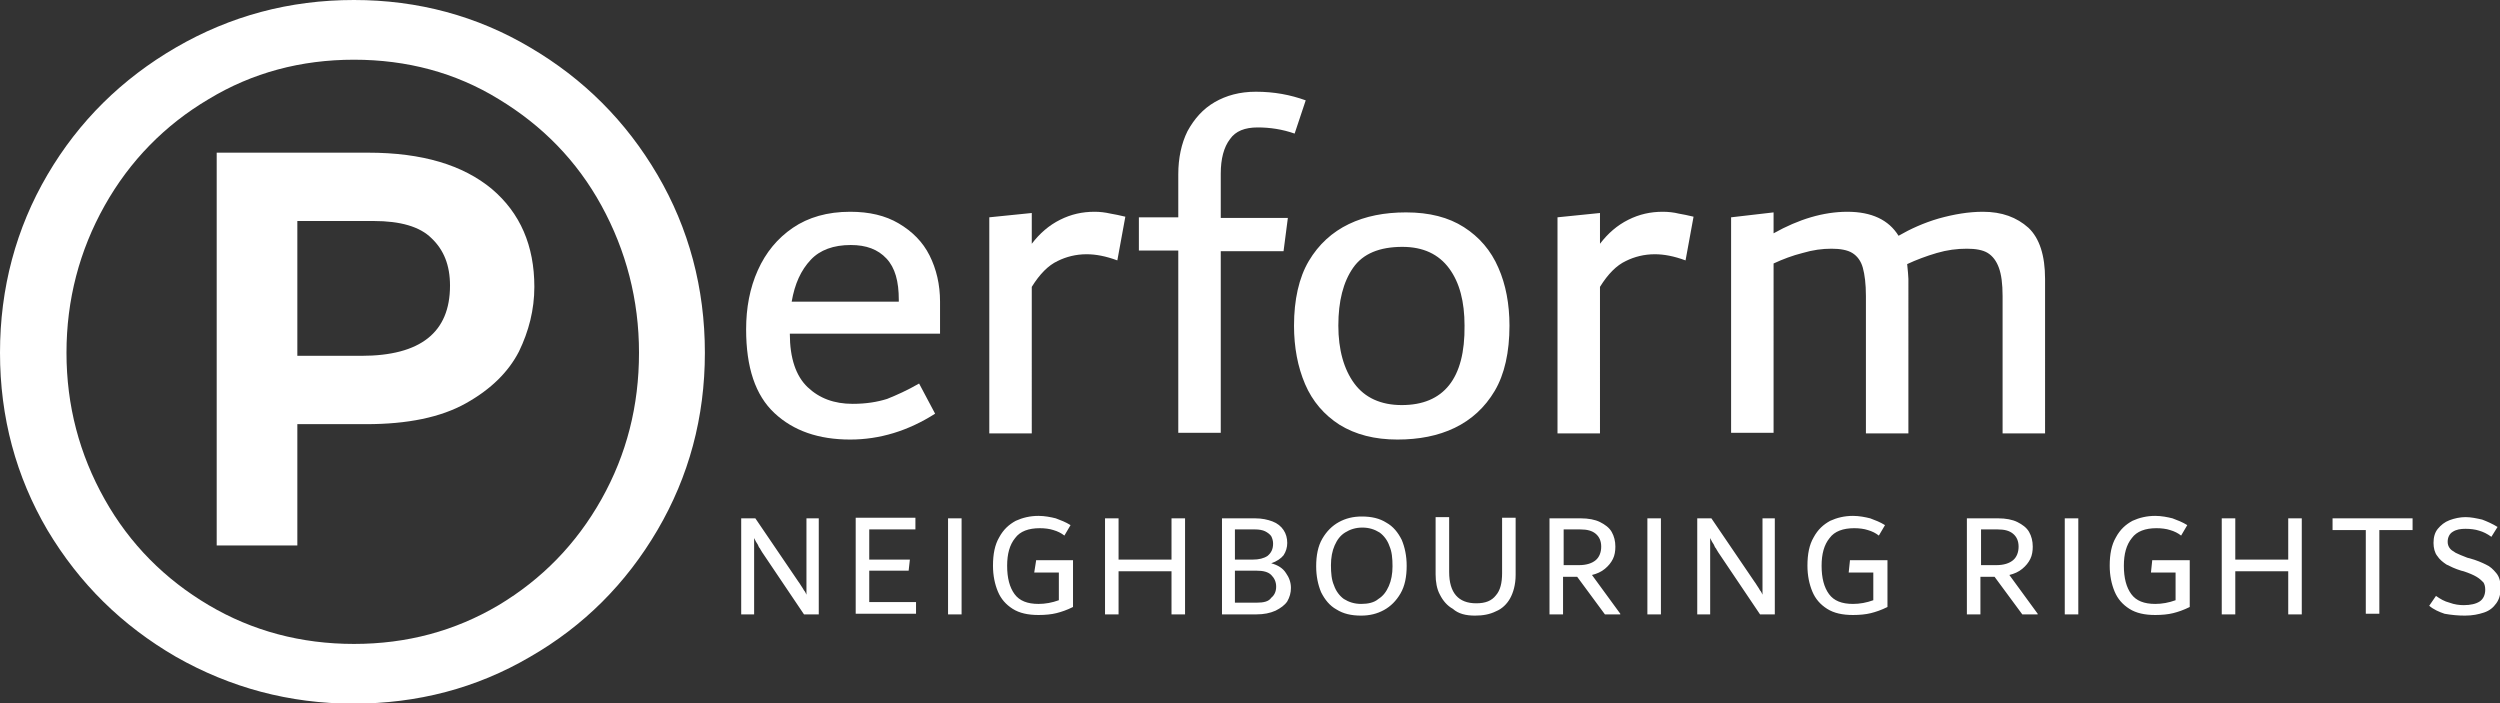
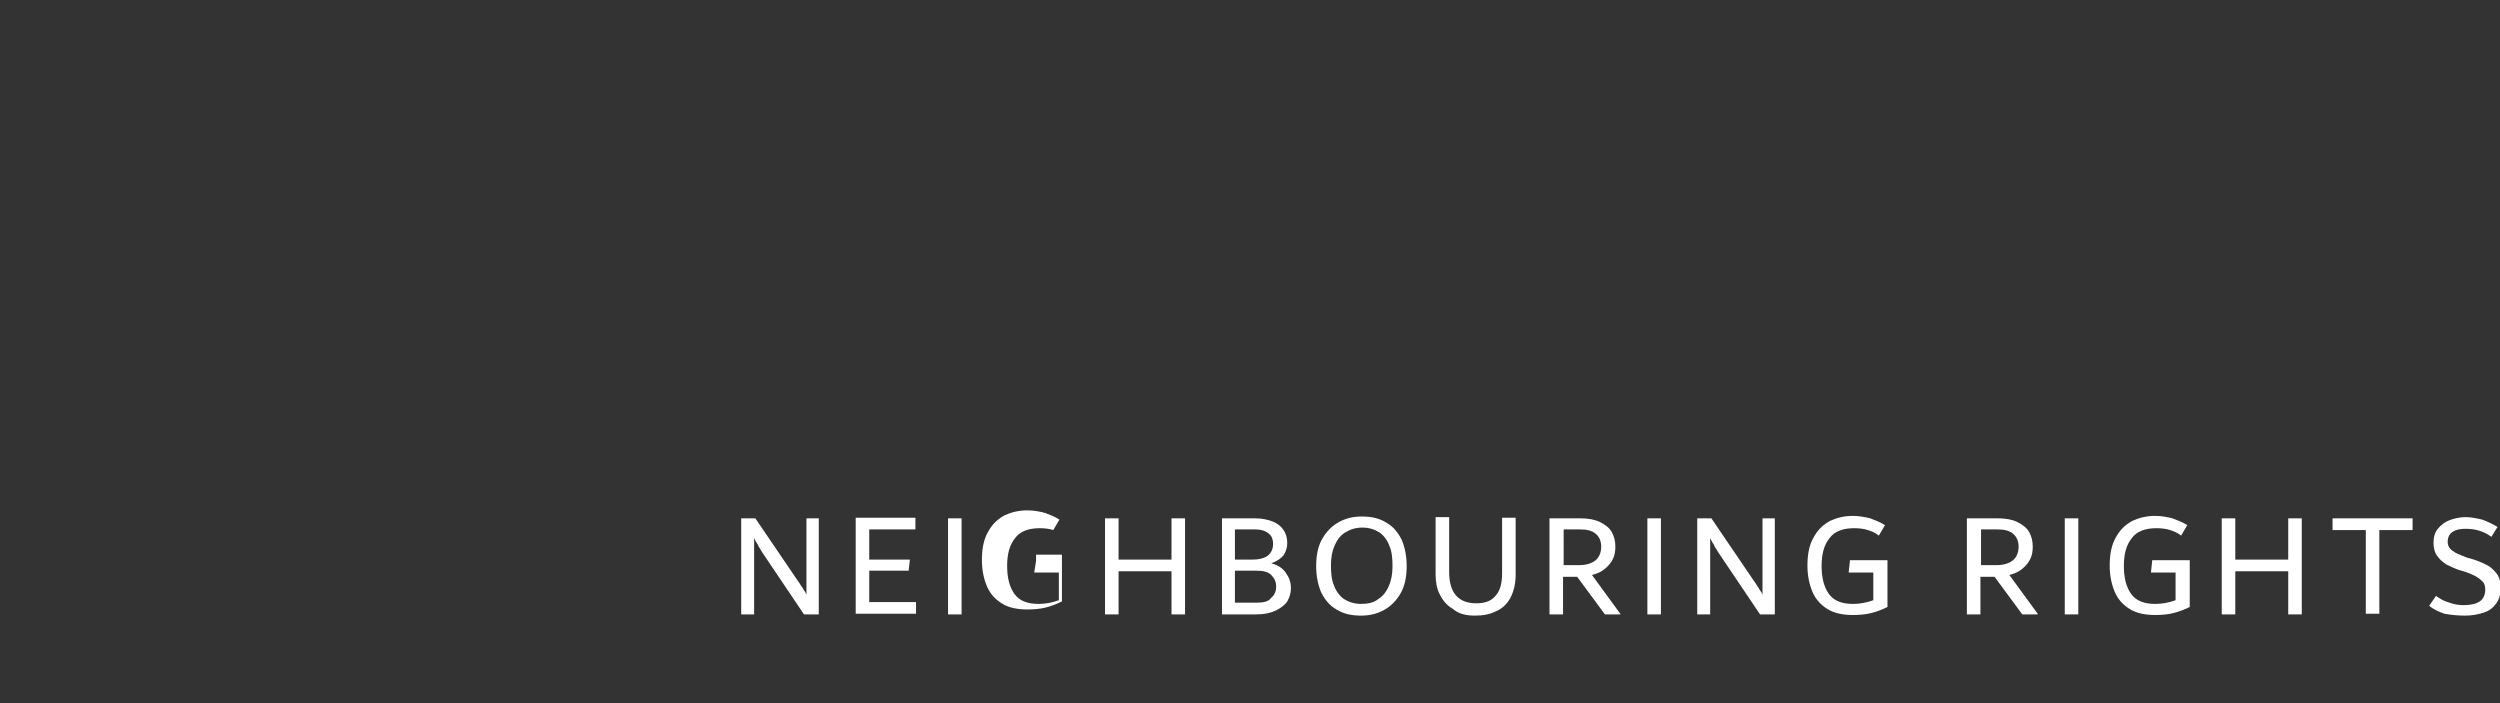
<svg xmlns="http://www.w3.org/2000/svg" version="1.1" id="Perform | neighbouring rights" x="0px" y="0px" viewBox="0 0 406.1 114.2" style="enable-background:new 0 0 406.1 114.2;" xml:space="preserve">
  <rect x="0" y="0" width="406.1" height="114.2" fill="#333333" stroke="none" />
  <g>
    <title>Perform | neighbouring rights</title>
-     <path fill="#fff" d="M152.7,49c0-2.8-0.6-5.3-1.7-7.5c-1.1-2.2-2.8-3.9-5-5.2c-2.2-1.3-4.8-1.9-7.9-1.9c-3.7,0-6.8,0.9-9.3,2.6         c-2.5,1.7-4.4,4-5.7,6.9c-1.3,2.9-1.9,6.1-1.9,9.6c0,6.2,1.5,10.7,4.6,13.6c3.1,2.9,7.2,4.3,12.3,4.3c4.8,0,9.4-1.4,13.8-4.2         l-2.6-4.9c-1.9,1.1-3.7,1.9-5.2,2.5c-1.6,0.5-3.4,0.8-5.6,0.8c-3,0-5.4-0.9-7.3-2.7c-1.9-1.8-2.9-4.7-2.9-8.7h24.4L152.7,49         L152.7,49z M138.2,39.8c2.5,0,4.4,0.7,5.8,2.2c1.4,1.5,2,3.7,2,6.7v0.3h-17.4c0.5-2.9,1.5-5.1,3.1-6.8         C133.2,40.6,135.4,39.8,138.2,39.8L138.2,39.8L138.2,39.8z M177.8,34.4c-2,0-3.8,0.4-5.6,1.3c-1.8,0.9-3.3,2.2-4.6,3.9v-5l-6.9,0.7         v35.1h6.9V46.6c1.3-2.1,2.7-3.5,4.2-4.2c1.4-0.7,3-1.1,4.7-1.1c1.5,0,3.1,0.3,5,1l1.3-7.1c-0.9-0.2-1.7-0.4-2.4-0.5         C179.5,34.5,178.7,34.4,177.8,34.4L177.8,34.4L177.8,34.4z M204.3,20.7c2,0,4,0.3,6,1l1.8-5.4c-2.5-0.9-5.1-1.4-8.1-1.4         c-2.6,0-4.8,0.6-6.7,1.7c-1.9,1.1-3.3,2.7-4.4,4.7c-1,2-1.5,4.4-1.5,7v7H185v5.4h6.4v29.6h6.9V40.8h10.2l0.7-5.4h-10.9v-7.2         c0-2.4,0.5-4.3,1.5-5.6C200.7,21.3,202.2,20.7,204.3,20.7L204.3,20.7L204.3,20.7z" />
-     <path fill="#fff" d="M227,71.4c3.5,0,6.6-0.6,9.3-1.9c2.7-1.3,4.9-3.3,6.5-6c1.6-2.7,2.4-6.3,2.4-10.6c0-3.5-0.6-6.7-1.8-9.4         c-1.2-2.8-3.1-5-5.6-6.6c-2.5-1.6-5.6-2.4-9.4-2.4c-3.5,0-6.6,0.6-9.3,1.9c-2.7,1.3-4.9,3.3-6.5,6c-1.6,2.7-2.4,6.3-2.4,10.5         c0,3.5,0.6,6.7,1.8,9.5c1.2,2.8,3.1,5,5.6,6.6C220.2,70.6,223.3,71.4,227,71.4L227,71.4L227,71.4z M227.7,65.8         c-3.4,0-6-1.2-7.7-3.5c-1.7-2.3-2.6-5.5-2.6-9.4c0-4,0.8-7.1,2.4-9.4c1.6-2.3,4.3-3.4,8-3.4c3.4,0,5.9,1.2,7.6,3.5         c1.7,2.3,2.5,5.4,2.5,9.3C238,61.5,234.5,65.8,227.7,65.8L227.7,65.8L227.7,65.8z M270.1,34.4c-2,0-3.8,0.4-5.6,1.3         c-1.8,0.9-3.3,2.2-4.6,3.9v-5l-6.9,0.7v35.1h6.9V46.6c1.3-2.1,2.7-3.5,4.2-4.2c1.4-0.7,3-1.1,4.7-1.1c1.5,0,3.1,0.3,5,1l1.3-7.1         c-0.9-0.2-1.7-0.4-2.4-0.5C271.9,34.5,271,34.4,270.1,34.4L270.1,34.4L270.1,34.4z M322.1,34.4c-2.3,0-4.7,0.4-7.2,1.1         c-2.4,0.7-4.6,1.7-6.5,2.8c-1.6-2.6-4.4-3.9-8.3-3.9c-3.9,0-7.9,1.2-12,3.5v-3.4l-6.9,0.8v35h6.9V42.8c1.5-0.7,3.1-1.3,4.7-1.7         c1.7-0.5,3.2-0.7,4.7-0.7c1.4,0,2.6,0.2,3.4,0.7c0.8,0.5,1.4,1.3,1.7,2.4c0.3,1.1,0.5,2.6,0.5,4.6v22.3h6.9V45.3         c0-0.5-0.1-1.3-0.2-2.4c1.5-0.7,3.1-1.3,4.8-1.8c1.7-0.5,3.3-0.7,4.9-0.7c1.4,0,2.6,0.2,3.4,0.7c0.8,0.5,1.4,1.3,1.8,2.4         c0.4,1.1,0.6,2.6,0.6,4.6v22.3h6.9V45.3c0-3.8-0.9-6.6-2.7-8.3C327.6,35.3,325.2,34.4,322.1,34.4L322.1,34.4L322.1,34.4z" />
-     <path fill="#fff" d="M131,84.2v12.4c-0.1-0.2-0.2-0.5-0.4-0.7c-0.1-0.2-0.3-0.5-0.5-0.8c-0.2-0.3-0.3-0.5-0.4-0.6l-7-10.3h-2.3v15.6h2.1V87.4         c0.1,0.2,0.2,0.4,0.3,0.6c0.1,0.2,0.3,0.4,0.4,0.7s0.3,0.4,0.3,0.5l0.3,0.5l6.8,10.1h2.4V84.2H131L131,84.2z M141.3,92.7h6.3         l0.2-1.8h-6.6V86h7.5v-1.9h-9.7v15.6h9.8v-1.9h-7.6V92.7L141.3,92.7z M156.2,99.7V84.2H154v15.6H156.2L156.2,99.7z M168.3,91.1         L168,93h4v4.5c-1.1,0.4-2.2,0.6-3.3,0.6c-1.8,0-3.1-0.5-3.9-1.6c-0.8-1.1-1.2-2.6-1.2-4.6c0-1.9,0.4-3.4,1.3-4.5         c0.8-1.1,2.2-1.6,4-1.6c0.8,0,1.6,0.1,2.2,0.3c0.7,0.2,1.3,0.5,1.8,0.9l1-1.7c-0.8-0.5-1.6-0.8-2.4-1.1c-0.8-0.2-1.8-0.4-2.8-0.4         c-1.4,0-2.6,0.3-3.7,0.8c-1.1,0.6-2,1.4-2.7,2.7c-0.7,1.2-1,2.7-1,4.6c0,1.6,0.3,3,0.8,4.2c0.5,1.2,1.3,2.1,2.4,2.8         c1.1,0.7,2.5,1,4.2,1c1.1,0,2.1-0.1,2.9-0.3c0.8-0.2,1.7-0.5,2.7-1v-7.6H168.3L168.3,91.1z M190.3,90.9h-8.6v-6.7h-2.2v15.6h2.2v-7         h8.6v7h2.2V84.2h-2.2V90.9L190.3,90.9z M206.5,91.5c0.9-0.3,1.6-0.8,2-1.3c0.4-0.6,0.6-1.3,0.6-2c0-0.8-0.2-1.5-0.6-2.1         c-0.4-0.6-1-1.1-1.8-1.4c-0.8-0.3-1.7-0.5-2.8-0.5h-5.4v15.6h5.6c1.2,0,2.2-0.2,3.1-0.6c0.8-0.4,1.5-0.9,1.9-1.5         c0.4-0.7,0.6-1.4,0.6-2.2c0-0.9-0.3-1.7-0.8-2.4C208.4,92.3,207.6,91.8,206.5,91.5L206.5,91.5L206.5,91.5z M203.9,86         c0.6,0,1.2,0.1,1.6,0.3c0.4,0.2,0.8,0.5,1,0.8c0.2,0.4,0.3,0.8,0.3,1.2c0,0.9-0.3,1.5-0.9,2c-0.6,0.4-1.4,0.6-2.4,0.6h-2.9V86         H203.9L203.9,86z M204.1,97.9h-3.5v-5.2h3.5c1.1,0,1.9,0.2,2.4,0.7c0.5,0.5,0.8,1.1,0.8,1.9c0,0.8-0.3,1.4-0.8,1.8         C206.1,97.7,205.3,97.9,204.1,97.9L204.1,97.9L204.1,97.9z M221.1,100c1.4,0,2.6-0.3,3.7-0.9c1.1-0.6,2-1.5,2.7-2.7s1-2.7,1-4.5         c0-1.6-0.3-3-0.8-4.2c-0.6-1.2-1.4-2.2-2.5-2.8c-1.1-0.7-2.4-1-4-1c-1.4,0-2.6,0.3-3.7,0.9c-1.1,0.6-2,1.5-2.7,2.7         c-0.7,1.2-1,2.7-1,4.5c0,1.6,0.3,3,0.8,4.2c0.6,1.2,1.4,2.2,2.5,2.8C218.2,99.7,219.5,100,221.1,100L221.1,100L221.1,100z         M221.1,98.1c-1.1,0-2-0.3-2.8-0.8c-0.7-0.5-1.3-1.3-1.6-2.2c-0.4-0.9-0.5-2-0.5-3.3c0-1.2,0.2-2.3,0.6-3.2         c0.4-0.9,0.9-1.6,1.7-2.1c0.8-0.5,1.7-0.8,2.8-0.8c1.1,0,2,0.3,2.8,0.8c0.7,0.5,1.3,1.3,1.6,2.2c0.4,0.9,0.5,2,0.5,3.3         c0,1.2-0.2,2.3-0.6,3.2c-0.4,0.9-0.9,1.6-1.7,2.1C223.2,97.9,222.2,98.1,221.1,98.1L221.1,98.1L221.1,98.1z M239.6,100         c1.3,0,2.4-0.2,3.4-0.7c1-0.4,1.8-1.2,2.3-2.1s0.9-2.2,0.9-3.8v-9.3h-2.2v9c0,1.6-0.3,2.8-1,3.6c-0.7,0.9-1.7,1.3-3.2,1.3         c-2.9,0-4.4-1.7-4.4-5.1v-8.9h-2.2v9.3c0,1.2,0.2,2.4,0.7,3.3c0.5,1,1.2,1.8,2.1,2.3C236.9,99.7,238.1,100,239.6,100L239.6,100         L239.6,100z M258.6,93.4c0.8-0.2,1.5-0.5,2.1-1c0.6-0.5,1-1,1.3-1.6c0.3-0.6,0.4-1.3,0.4-2c0-0.9-0.2-1.7-0.6-2.4         c-0.4-0.7-1.1-1.2-1.9-1.6c-0.8-0.4-1.9-0.6-3.1-0.6h-5.1v15.6h2.2v-6.1h2.3l4.5,6.1h2.5v-0.1L258.6,93.4L258.6,93.4z M253.9,86         h2.8c1.1,0,1.9,0.2,2.5,0.7c0.6,0.5,0.9,1.2,0.9,2.1c0,0.9-0.3,1.7-0.9,2.2c-0.6,0.5-1.5,0.8-2.7,0.8h-2.5V86L253.9,86z         M269.8,99.7V84.2h-2.2v15.6H269.8L269.8,99.7z M286.3,84.2v12.4c-0.1-0.2-0.2-0.5-0.4-0.7c-0.1-0.2-0.3-0.5-0.5-0.8         c-0.2-0.3-0.3-0.5-0.4-0.6l-7-10.3h-2.3v15.6h2.1V87.4c0.1,0.2,0.2,0.4,0.3,0.6c0.1,0.2,0.3,0.4,0.4,0.7s0.3,0.4,0.3,0.5l0.3,0.5         l6.8,10.1h2.4V84.2H286.3L286.3,84.2z M300.5,91.1l-0.2,1.9h4v4.5c-1.1,0.4-2.2,0.6-3.3,0.6c-1.8,0-3.1-0.5-3.9-1.6         c-0.8-1.1-1.2-2.6-1.2-4.6c0-1.9,0.4-3.4,1.3-4.5c0.8-1.1,2.2-1.6,4-1.6c0.8,0,1.6,0.1,2.2,0.3c0.7,0.2,1.3,0.5,1.8,0.9l1-1.7         c-0.8-0.5-1.6-0.8-2.4-1.1c-0.8-0.2-1.8-0.4-2.8-0.4c-1.4,0-2.6,0.3-3.7,0.8c-1.1,0.6-2,1.4-2.7,2.7c-0.7,1.2-1,2.7-1,4.6         c0,1.6,0.3,3,0.8,4.2c0.5,1.2,1.3,2.1,2.4,2.8c1.1,0.7,2.5,1,4.2,1c1.1,0,2.1-0.1,2.9-0.3c0.8-0.2,1.7-0.5,2.7-1v-7.6H300.5         L300.5,91.1z M326.4,93.4c0.8-0.2,1.5-0.5,2.1-1c0.6-0.5,1-1,1.3-1.6c0.3-0.6,0.4-1.3,0.4-2c0-0.9-0.2-1.7-0.6-2.4         c-0.4-0.7-1.1-1.2-1.9-1.6c-0.8-0.4-1.9-0.6-3.1-0.6h-5.1v15.6h2.2v-6.1h2.3l4.5,6.1h2.5v-0.1L326.4,93.4L326.4,93.4z M321.7,86         h2.8c1.1,0,1.9,0.2,2.5,0.7c0.6,0.5,0.9,1.2,0.9,2.1c0,0.9-0.3,1.7-0.9,2.2c-0.6,0.5-1.5,0.8-2.7,0.8h-2.5V86L321.7,86z         M337.6,99.7V84.2h-2.2v15.6H337.6L337.6,99.7z M349.6,91.1l-0.2,1.9h4v4.5c-1.1,0.4-2.2,0.6-3.3,0.6c-1.8,0-3.1-0.5-3.9-1.6         c-0.8-1.1-1.2-2.6-1.2-4.6c0-1.9,0.4-3.4,1.3-4.5c0.8-1.1,2.2-1.6,4-1.6c0.8,0,1.6,0.1,2.2,0.3c0.7,0.2,1.3,0.5,1.8,0.9l1-1.7         c-0.8-0.5-1.6-0.8-2.4-1.1c-0.8-0.2-1.8-0.4-2.8-0.4c-1.4,0-2.6,0.3-3.7,0.8c-1.1,0.6-2,1.4-2.7,2.7c-0.7,1.2-1,2.7-1,4.6         c0,1.6,0.3,3,0.8,4.2c0.5,1.2,1.3,2.1,2.4,2.8c1.1,0.7,2.5,1,4.2,1c1.1,0,2.1-0.1,2.9-0.3c0.8-0.2,1.7-0.5,2.7-1v-7.6H349.6         L349.6,91.1z M371.7,90.9h-8.6v-6.7h-2.2v15.6h2.2v-7h8.6v7h2.2V84.2h-2.2V90.9L371.7,90.9z" />
+     <path fill="#fff" d="M131,84.2v12.4c-0.1-0.2-0.2-0.5-0.4-0.7c-0.1-0.2-0.3-0.5-0.5-0.8c-0.2-0.3-0.3-0.5-0.4-0.6l-7-10.3h-2.3v15.6h2.1V87.4         c0.1,0.2,0.2,0.4,0.3,0.6c0.1,0.2,0.3,0.4,0.4,0.7s0.3,0.4,0.3,0.5l0.3,0.5l6.8,10.1h2.4V84.2H131L131,84.2z M141.3,92.7h6.3         l0.2-1.8h-6.6V86h7.5v-1.9h-9.7v15.6h9.8v-1.9h-7.6V92.7L141.3,92.7z M156.2,99.7V84.2H154v15.6H156.2L156.2,99.7z M168.3,91.1         L168,93h4v4.5c-1.1,0.4-2.2,0.6-3.3,0.6c-1.8,0-3.1-0.5-3.9-1.6c-0.8-1.1-1.2-2.6-1.2-4.6c0-1.9,0.4-3.4,1.3-4.5         c0.8-1.1,2.2-1.6,4-1.6c0.8,0,1.6,0.1,2.2,0.3l1-1.7c-0.8-0.5-1.6-0.8-2.4-1.1c-0.8-0.2-1.8-0.4-2.8-0.4         c-1.4,0-2.6,0.3-3.7,0.8c-1.1,0.6-2,1.4-2.7,2.7c-0.7,1.2-1,2.7-1,4.6c0,1.6,0.3,3,0.8,4.2c0.5,1.2,1.3,2.1,2.4,2.8         c1.1,0.7,2.5,1,4.2,1c1.1,0,2.1-0.1,2.9-0.3c0.8-0.2,1.7-0.5,2.7-1v-7.6H168.3L168.3,91.1z M190.3,90.9h-8.6v-6.7h-2.2v15.6h2.2v-7         h8.6v7h2.2V84.2h-2.2V90.9L190.3,90.9z M206.5,91.5c0.9-0.3,1.6-0.8,2-1.3c0.4-0.6,0.6-1.3,0.6-2c0-0.8-0.2-1.5-0.6-2.1         c-0.4-0.6-1-1.1-1.8-1.4c-0.8-0.3-1.7-0.5-2.8-0.5h-5.4v15.6h5.6c1.2,0,2.2-0.2,3.1-0.6c0.8-0.4,1.5-0.9,1.9-1.5         c0.4-0.7,0.6-1.4,0.6-2.2c0-0.9-0.3-1.7-0.8-2.4C208.4,92.3,207.6,91.8,206.5,91.5L206.5,91.5L206.5,91.5z M203.9,86         c0.6,0,1.2,0.1,1.6,0.3c0.4,0.2,0.8,0.5,1,0.8c0.2,0.4,0.3,0.8,0.3,1.2c0,0.9-0.3,1.5-0.9,2c-0.6,0.4-1.4,0.6-2.4,0.6h-2.9V86         H203.9L203.9,86z M204.1,97.9h-3.5v-5.2h3.5c1.1,0,1.9,0.2,2.4,0.7c0.5,0.5,0.8,1.1,0.8,1.9c0,0.8-0.3,1.4-0.8,1.8         C206.1,97.7,205.3,97.9,204.1,97.9L204.1,97.9L204.1,97.9z M221.1,100c1.4,0,2.6-0.3,3.7-0.9c1.1-0.6,2-1.5,2.7-2.7s1-2.7,1-4.5         c0-1.6-0.3-3-0.8-4.2c-0.6-1.2-1.4-2.2-2.5-2.8c-1.1-0.7-2.4-1-4-1c-1.4,0-2.6,0.3-3.7,0.9c-1.1,0.6-2,1.5-2.7,2.7         c-0.7,1.2-1,2.7-1,4.5c0,1.6,0.3,3,0.8,4.2c0.6,1.2,1.4,2.2,2.5,2.8C218.2,99.7,219.5,100,221.1,100L221.1,100L221.1,100z         M221.1,98.1c-1.1,0-2-0.3-2.8-0.8c-0.7-0.5-1.3-1.3-1.6-2.2c-0.4-0.9-0.5-2-0.5-3.3c0-1.2,0.2-2.3,0.6-3.2         c0.4-0.9,0.9-1.6,1.7-2.1c0.8-0.5,1.7-0.8,2.8-0.8c1.1,0,2,0.3,2.8,0.8c0.7,0.5,1.3,1.3,1.6,2.2c0.4,0.9,0.5,2,0.5,3.3         c0,1.2-0.2,2.3-0.6,3.2c-0.4,0.9-0.9,1.6-1.7,2.1C223.2,97.9,222.2,98.1,221.1,98.1L221.1,98.1L221.1,98.1z M239.6,100         c1.3,0,2.4-0.2,3.4-0.7c1-0.4,1.8-1.2,2.3-2.1s0.9-2.2,0.9-3.8v-9.3h-2.2v9c0,1.6-0.3,2.8-1,3.6c-0.7,0.9-1.7,1.3-3.2,1.3         c-2.9,0-4.4-1.7-4.4-5.1v-8.9h-2.2v9.3c0,1.2,0.2,2.4,0.7,3.3c0.5,1,1.2,1.8,2.1,2.3C236.9,99.7,238.1,100,239.6,100L239.6,100         L239.6,100z M258.6,93.4c0.8-0.2,1.5-0.5,2.1-1c0.6-0.5,1-1,1.3-1.6c0.3-0.6,0.4-1.3,0.4-2c0-0.9-0.2-1.7-0.6-2.4         c-0.4-0.7-1.1-1.2-1.9-1.6c-0.8-0.4-1.9-0.6-3.1-0.6h-5.1v15.6h2.2v-6.1h2.3l4.5,6.1h2.5v-0.1L258.6,93.4L258.6,93.4z M253.9,86         h2.8c1.1,0,1.9,0.2,2.5,0.7c0.6,0.5,0.9,1.2,0.9,2.1c0,0.9-0.3,1.7-0.9,2.2c-0.6,0.5-1.5,0.8-2.7,0.8h-2.5V86L253.9,86z         M269.8,99.7V84.2h-2.2v15.6H269.8L269.8,99.7z M286.3,84.2v12.4c-0.1-0.2-0.2-0.5-0.4-0.7c-0.1-0.2-0.3-0.5-0.5-0.8         c-0.2-0.3-0.3-0.5-0.4-0.6l-7-10.3h-2.3v15.6h2.1V87.4c0.1,0.2,0.2,0.4,0.3,0.6c0.1,0.2,0.3,0.4,0.4,0.7s0.3,0.4,0.3,0.5l0.3,0.5         l6.8,10.1h2.4V84.2H286.3L286.3,84.2z M300.5,91.1l-0.2,1.9h4v4.5c-1.1,0.4-2.2,0.6-3.3,0.6c-1.8,0-3.1-0.5-3.9-1.6         c-0.8-1.1-1.2-2.6-1.2-4.6c0-1.9,0.4-3.4,1.3-4.5c0.8-1.1,2.2-1.6,4-1.6c0.8,0,1.6,0.1,2.2,0.3c0.7,0.2,1.3,0.5,1.8,0.9l1-1.7         c-0.8-0.5-1.6-0.8-2.4-1.1c-0.8-0.2-1.8-0.4-2.8-0.4c-1.4,0-2.6,0.3-3.7,0.8c-1.1,0.6-2,1.4-2.7,2.7c-0.7,1.2-1,2.7-1,4.6         c0,1.6,0.3,3,0.8,4.2c0.5,1.2,1.3,2.1,2.4,2.8c1.1,0.7,2.5,1,4.2,1c1.1,0,2.1-0.1,2.9-0.3c0.8-0.2,1.7-0.5,2.7-1v-7.6H300.5         L300.5,91.1z M326.4,93.4c0.8-0.2,1.5-0.5,2.1-1c0.6-0.5,1-1,1.3-1.6c0.3-0.6,0.4-1.3,0.4-2c0-0.9-0.2-1.7-0.6-2.4         c-0.4-0.7-1.1-1.2-1.9-1.6c-0.8-0.4-1.9-0.6-3.1-0.6h-5.1v15.6h2.2v-6.1h2.3l4.5,6.1h2.5v-0.1L326.4,93.4L326.4,93.4z M321.7,86         h2.8c1.1,0,1.9,0.2,2.5,0.7c0.6,0.5,0.9,1.2,0.9,2.1c0,0.9-0.3,1.7-0.9,2.2c-0.6,0.5-1.5,0.8-2.7,0.8h-2.5V86L321.7,86z         M337.6,99.7V84.2h-2.2v15.6H337.6L337.6,99.7z M349.6,91.1l-0.2,1.9h4v4.5c-1.1,0.4-2.2,0.6-3.3,0.6c-1.8,0-3.1-0.5-3.9-1.6         c-0.8-1.1-1.2-2.6-1.2-4.6c0-1.9,0.4-3.4,1.3-4.5c0.8-1.1,2.2-1.6,4-1.6c0.8,0,1.6,0.1,2.2,0.3c0.7,0.2,1.3,0.5,1.8,0.9l1-1.7         c-0.8-0.5-1.6-0.8-2.4-1.1c-0.8-0.2-1.8-0.4-2.8-0.4c-1.4,0-2.6,0.3-3.7,0.8c-1.1,0.6-2,1.4-2.7,2.7c-0.7,1.2-1,2.7-1,4.6         c0,1.6,0.3,3,0.8,4.2c0.5,1.2,1.3,2.1,2.4,2.8c1.1,0.7,2.5,1,4.2,1c1.1,0,2.1-0.1,2.9-0.3c0.8-0.2,1.7-0.5,2.7-1v-7.6H349.6         L349.6,91.1z M371.7,90.9h-8.6v-6.7h-2.2v15.6h2.2v-7h8.6v7h2.2V84.2h-2.2V90.9L371.7,90.9z" />
    <path fill="#fff" d="M378.9,84.2v1.9h5.4v13.6h2.2V86.1h5.4v-1.9H378.9L378.9,84.2z M400.4,100c1.2,0,2.2-0.2,3.1-0.5c0.9-0.3,1.5-0.8,2-1.5         c0.5-0.7,0.7-1.5,0.7-2.5c0-1-0.2-1.8-0.7-2.4c-0.5-0.6-1-1.1-1.7-1.4c-0.6-0.3-1.5-0.7-2.6-1l-0.4-0.1c-0.8-0.3-1.5-0.6-1.9-0.8         c-0.5-0.3-0.8-0.5-1-0.8c-0.2-0.3-0.3-0.6-0.3-1c0-0.7,0.3-1.3,0.8-1.6c0.6-0.4,1.3-0.5,2.1-0.5c0.8,0,1.6,0.1,2.2,0.3         c0.7,0.2,1.3,0.5,2,1l1-1.6c-0.8-0.5-1.7-0.9-2.5-1.2c-0.9-0.2-1.8-0.4-2.7-0.4c-0.9,0-1.8,0.2-2.6,0.5c-0.8,0.3-1.4,0.8-1.9,1.4         c-0.5,0.6-0.7,1.4-0.7,2.3c0,0.8,0.2,1.6,0.6,2.1c0.4,0.6,0.9,1,1.5,1.4c0.6,0.3,1.4,0.7,2.4,1l0.4,0.1c0.9,0.3,1.6,0.6,2.1,0.9         c0.5,0.3,0.8,0.6,1.1,0.9c0.2,0.3,0.3,0.7,0.3,1.2c0,0.8-0.3,1.5-0.9,1.9c-0.6,0.4-1.5,0.6-2.6,0.6c-0.7,0-1.5-0.1-2.3-0.4         c-0.8-0.2-1.5-0.6-2.2-1.1l-1.1,1.6c0.7,0.6,1.6,1,2.5,1.3C398.2,99.9,399.3,100,400.4,100L400.4,100L400.4,100z" />
-     <path fill="#fff" d="M57.5,0C47,0,37.4,2.6,28.6,7.7c-8.8,5.1-15.8,12-20.9,20.7C2.6,37.1,0,46.8,0,57.3c0,10.5,2.6,20.1,7.7,28.8         c5.2,8.7,12.1,15.5,20.9,20.6c8.8,5,18.4,7.6,28.8,7.6c10.4,0,20-2.5,28.7-7.6c8.7-5,15.6-11.9,20.7-20.6         c5.1-8.7,7.7-18.3,7.7-28.8c0-10.5-2.6-20.2-7.7-28.9c-5.1-8.7-12-15.6-20.7-20.7C77.5,2.6,67.9,0,57.5,0L57.5,0L57.5,0z         M57.5,104.6c-8.6,0-16.5-2.1-23.6-6.3c-7.1-4.2-12.8-9.9-16.9-17.2c-4.1-7.3-6.2-15.2-6.2-23.8c0-8.6,2.1-16.6,6.2-23.9         c4.1-7.3,9.8-13.1,16.9-17.3c7.1-4.3,15-6.4,23.6-6.4c8.6,0,16.5,2.1,23.5,6.4c7.1,4.3,12.7,10,16.7,17.3s6.1,15.3,6.1,23.9         c0,8.6-2,16.5-6.1,23.8c-4.1,7.3-9.7,13-16.7,17.2C73.9,102.5,66.1,104.6,57.5,104.6L57.5,104.6L57.5,104.6z M59.8,24.8H35.2v63.8         h13.1V68.9h11.2c6.7,0,12.1-1.1,16.2-3.4c4.1-2.3,6.9-5.1,8.6-8.4c1.6-3.3,2.5-6.8,2.5-10.5c0-6.7-2.3-12-6.9-15.9         C75.2,26.8,68.6,24.8,59.8,24.8L59.8,24.8L59.8,24.8z M58.7,57.8H48.3V35.9h12.4c4.3,0,7.5,0.9,9.4,2.8c2,1.9,3,4.4,3,7.7         C73.1,54,68.3,57.8,58.7,57.8L58.7,57.8L58.7,57.8z" />
  </g>
</svg>